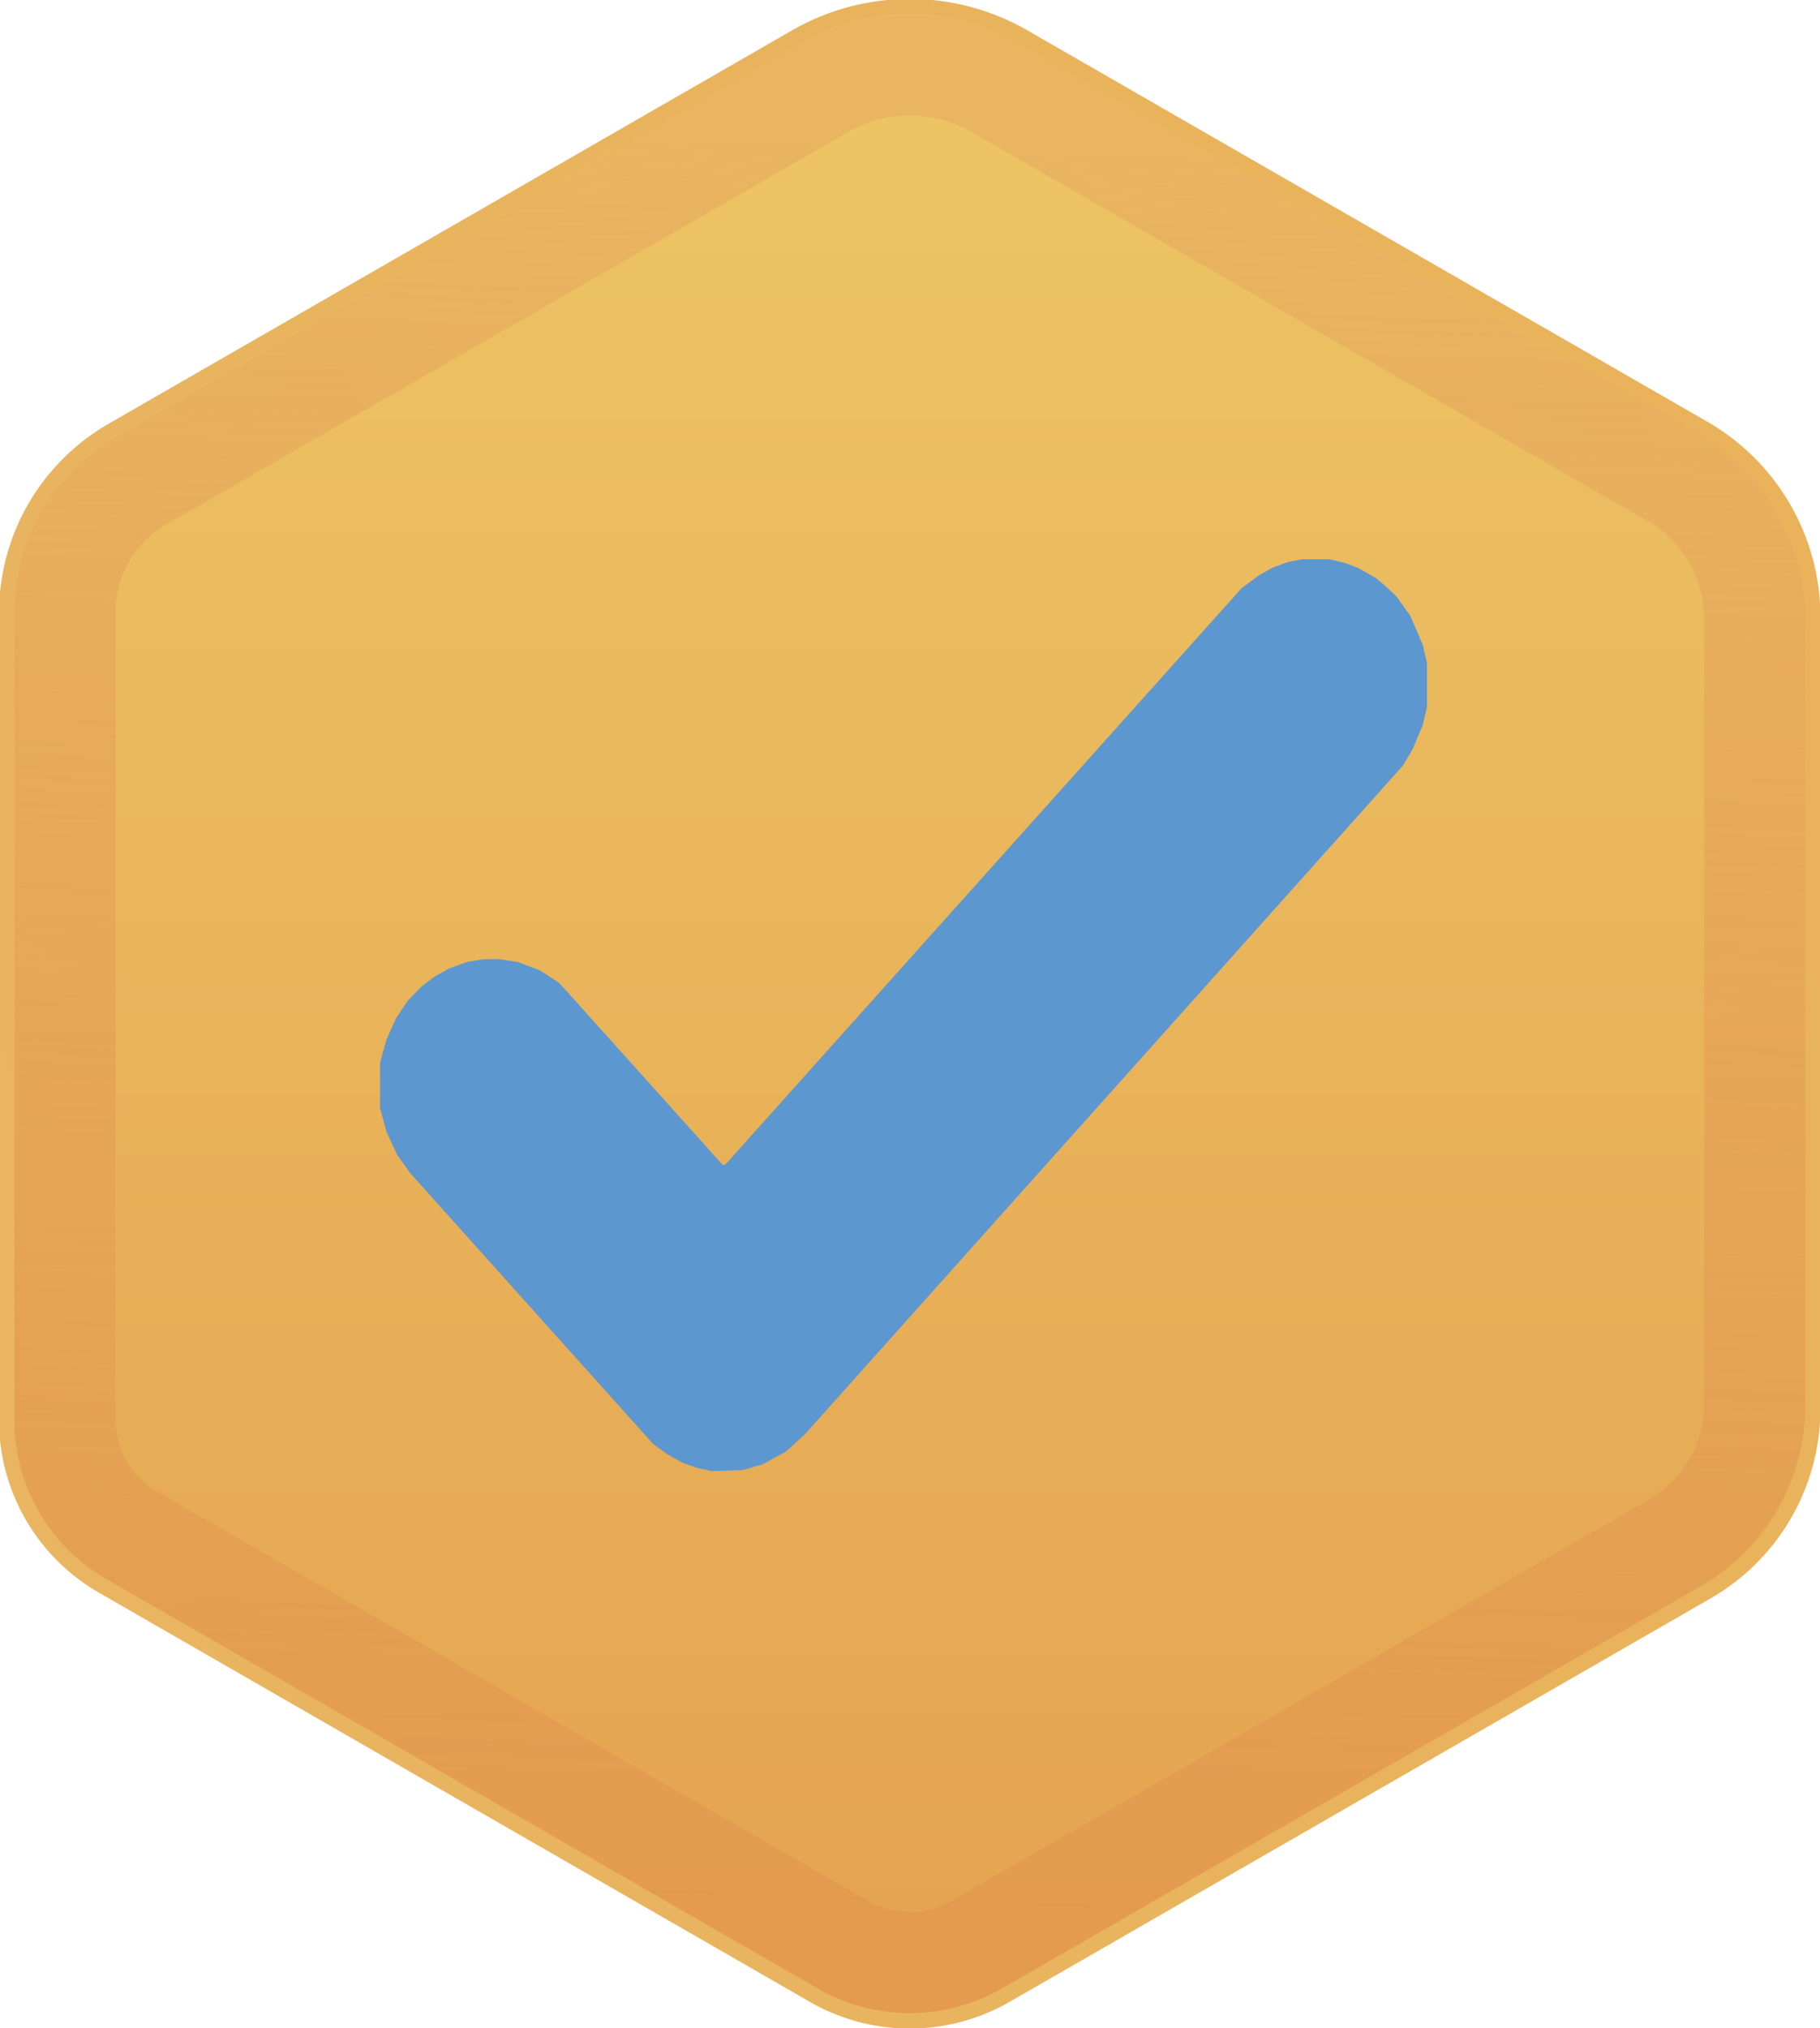
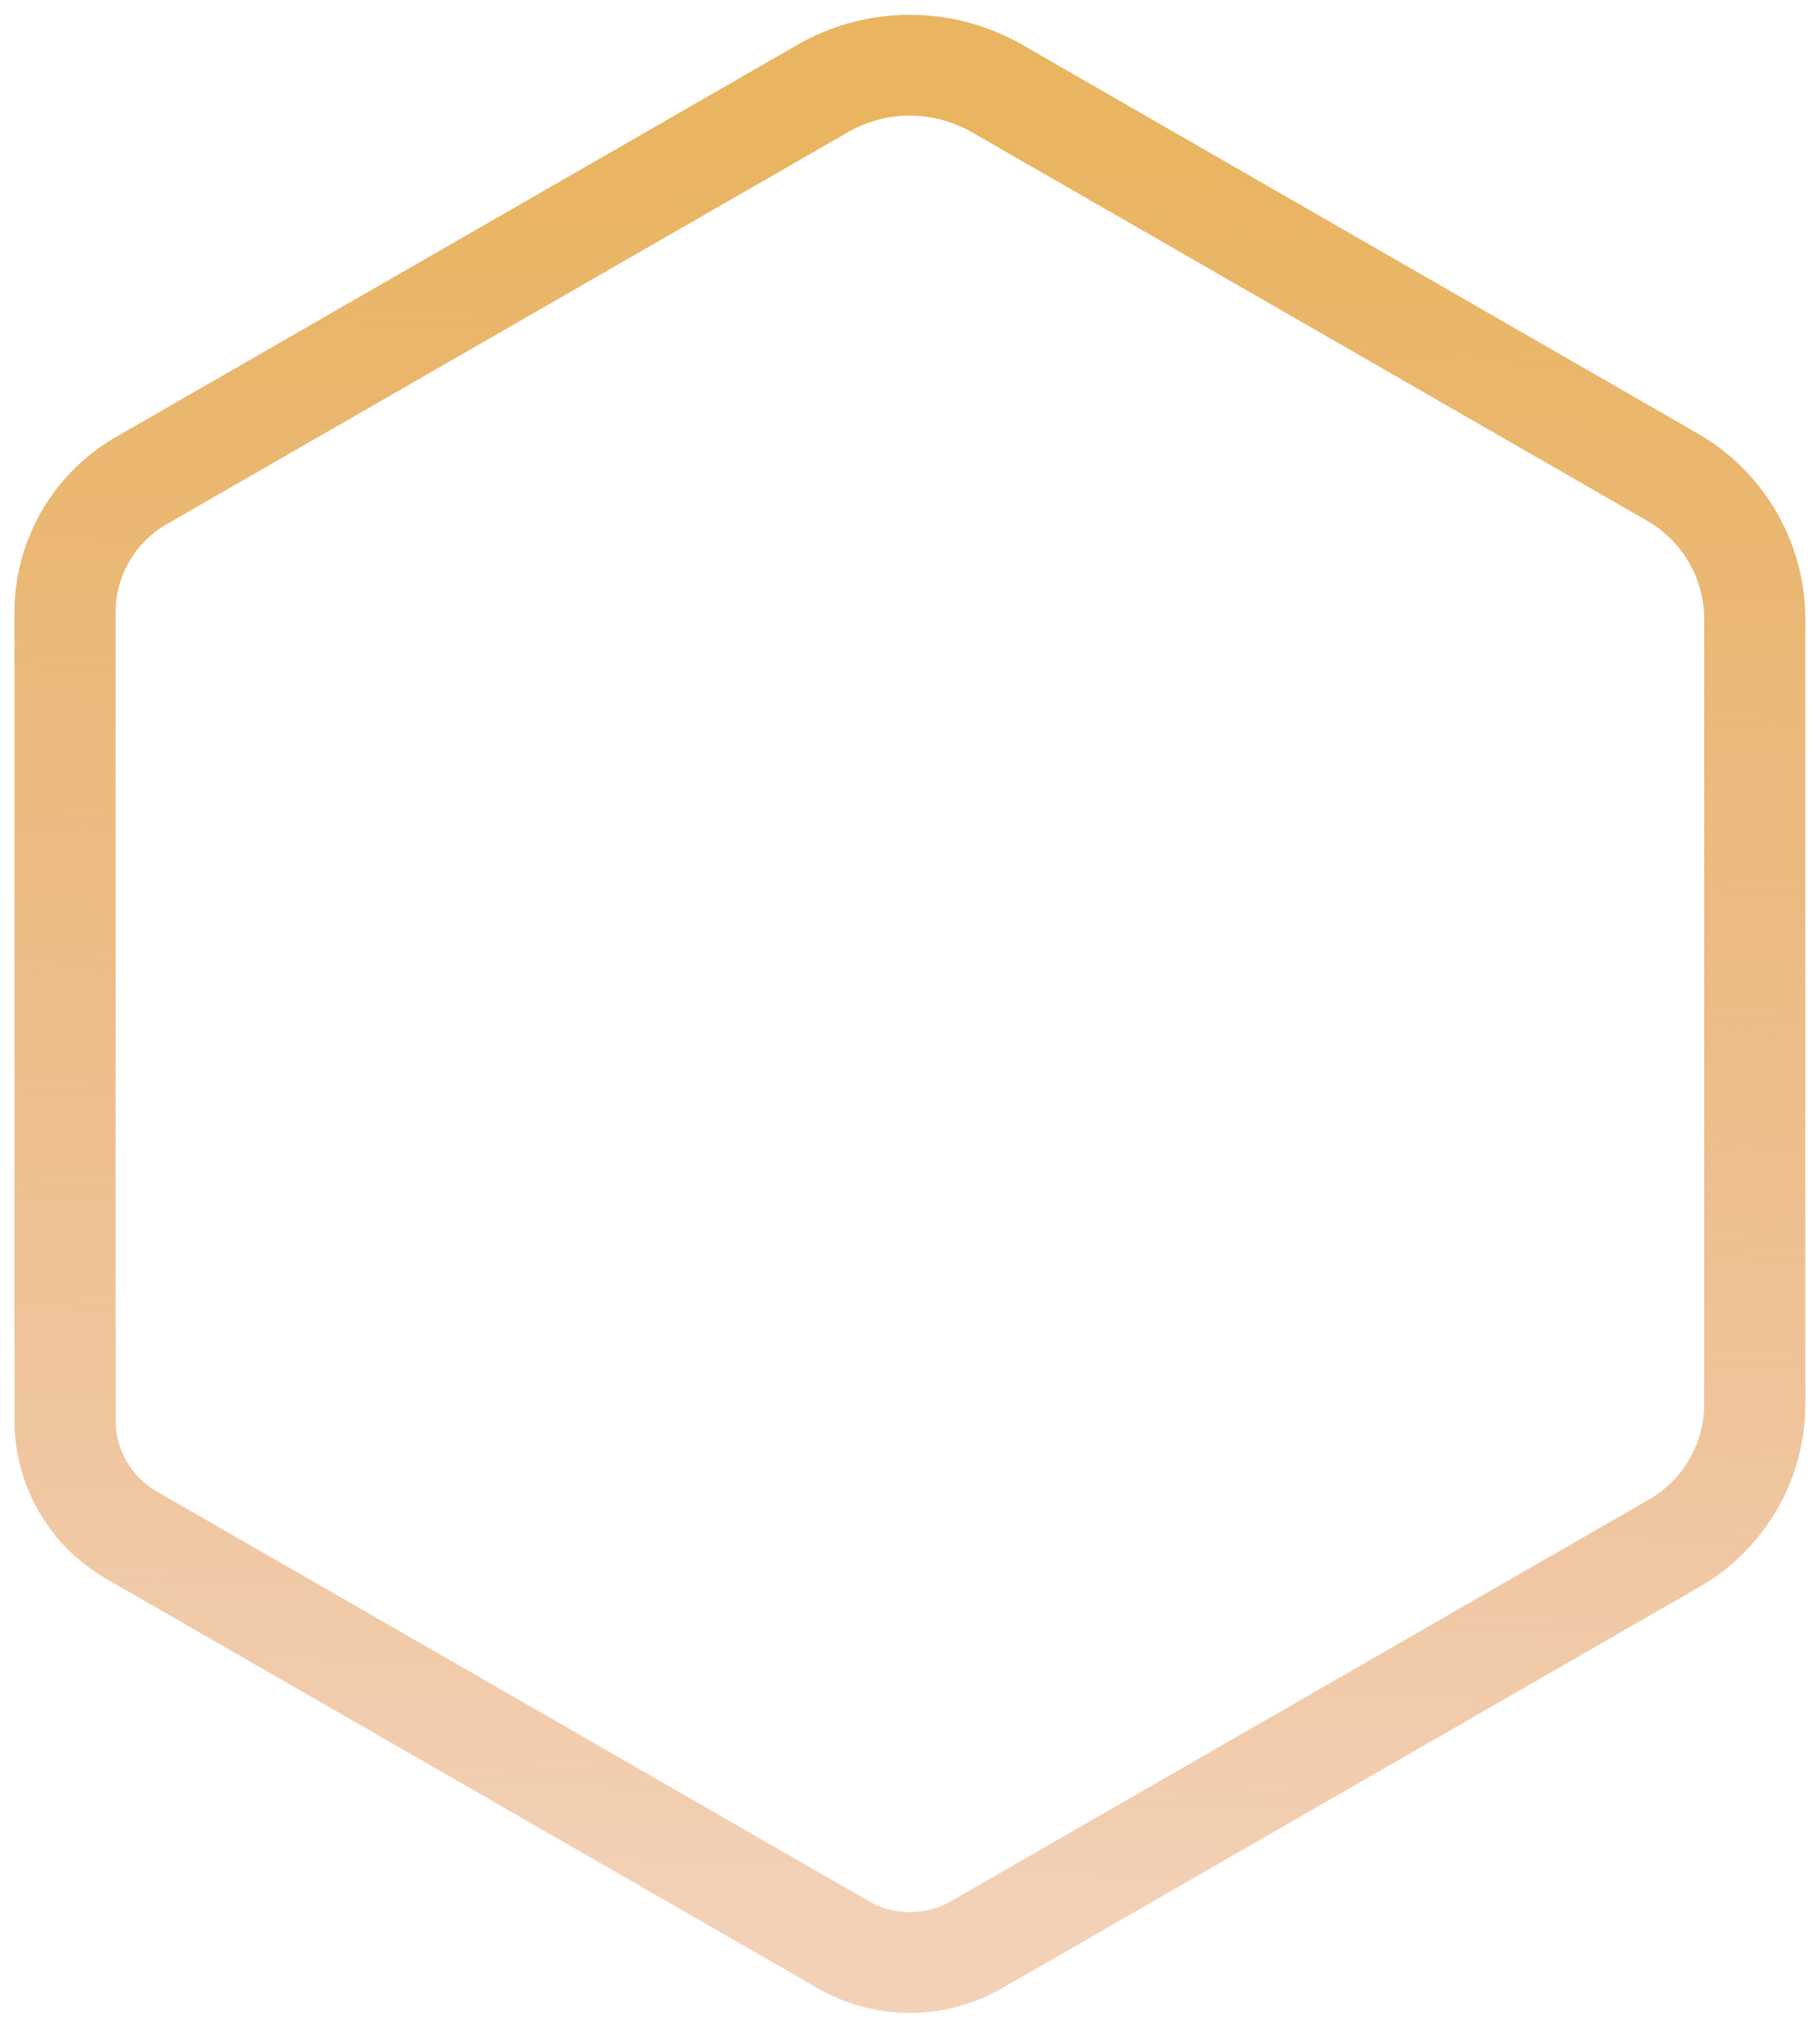
<svg xmlns="http://www.w3.org/2000/svg" xmlns:ns1="http://www.inkscape.org/namespaces/inkscape" xmlns:ns2="http://sodipodi.sourceforge.net/DTD/sodipodi-0.dtd" xmlns:xlink="http://www.w3.org/1999/xlink" width="71.721mm" height="79.898mm" viewBox="0 0 71.721 79.898" version="1.1" id="svg1" ns1:export-filename="honeefy_icon_transp_16x16.png" ns1:export-xdpi="5.0900002" ns1:export-ydpi="5.0900002">
  <ns2:namedview id="namedview1" pagecolor="#ffffff" bordercolor="#000000" borderopacity="0.25" ns1:showpageshadow="2" ns1:pageopacity="0.0" ns1:pagecheckerboard="0" ns1:deskcolor="#d1d1d1" ns1:document-units="mm">
    <ns1:page x="0" y="0" width="71.721" height="79.898" id="page2" margin="0" bleed="0" />
  </ns2:namedview>
  <defs id="defs1">
    <linearGradient ns1:collect="always" xlink:href="#linearGradient3" id="linearGradient4" x1="23.634" y1="-36.309" x2="23.634" y2="81.174" gradientUnits="userSpaceOnUse" />
    <linearGradient id="linearGradient3" ns1:collect="always">
      <stop style="stop-color:#e5a451;stop-opacity:1;" offset="0" id="stop3" />
      <stop style="stop-color:#edc464;stop-opacity:1;" offset="1" id="stop4" />
    </linearGradient>
    <linearGradient ns1:collect="always" xlink:href="#linearGradient32" id="linearGradient29" x1="103.604" y1="-5.283" x2="-56.336" y2="49.789" gradientUnits="userSpaceOnUse" />
    <linearGradient id="linearGradient32" ns1:collect="always">
      <stop style="stop-color:#e9b561;stop-opacity:1;" offset="0" id="stop31" />
      <stop style="stop-color:#e9b25a;stop-opacity:1;" offset="1" id="stop32" />
    </linearGradient>
    <ns1:path-effect effect="fillet_chamfer" id="path-effect6" is_visible="true" lpeversion="1" nodesatellites_param="F,0,0,1,0,7.947,0,1 @ F,0,0,1,0,8.549,0,1 @ F,0,0,1,0,8.206,0,1 @ F,0,0,1,0,7.959,0,1 @ F,0,0,1,0,7.208,0,1 @ F,0,0,1,0,7.208,0,1" radius="0" unit="px" method="auto" mode="F" chamfer_steps="1" flexible="false" use_knot_distance="true" apply_no_radius="true" apply_with_radius="true" only_selected="false" hide_knots="false" />
    <linearGradient ns1:collect="always" xlink:href="#linearGradient28" id="linearGradient31" x1="21.462" y1="84.406" x2="25.806" y2="-39.985" gradientUnits="userSpaceOnUse" />
    <linearGradient id="linearGradient28" ns1:collect="always">
      <stop style="stop-color:#e9b561;stop-opacity:1;" offset="0" id="stop28" />
      <stop style="stop-color:#e18e4c;stop-opacity:0.408;" offset="1" id="stop29" />
    </linearGradient>
    <ns1:path-effect effect="fillet_chamfer" id="path-effect30" is_visible="true" lpeversion="1" nodesatellites_param="F,0,0,1,0,6.122,0,1 @ F,0,0,1,0,6.998,0,1 @ F,0,0,1,0,6.608,0,1 @ F,0,0,1,0,6.473,0,1 @ F,0,0,1,0,5.341,0,1 @ F,0,0,1,0,5.338,0,1" radius="0" unit="px" method="auto" mode="F" chamfer_steps="1" flexible="false" use_knot_distance="true" apply_no_radius="true" apply_with_radius="true" only_selected="false" hide_knots="false" />
  </defs>
  <g ns1:label="Ebene 1" ns1:groupmode="layer" id="layer1" transform="translate(-48.776,-84.665)">
-     <path ns2:type="star" style="fill:url(#linearGradient4);fill-opacity:1;fill-rule:nonzero;stroke:url(#linearGradient29);stroke-width:1.004;stroke-linecap:round;stroke-linejoin:round;stroke-dasharray:none;stroke-opacity:1;paint-order:fill markers stroke" id="path1" ns1:flatsided="true" ns2:sides="6" ns2:cx="23.634218" ns2:cy="22.432478" ns2:r1="67.802223" ns2:r2="58.718452" ns2:arg1="0.52359878" ns2:arg2="1.0471976" ns1:rounded="-3.469447e-18" ns1:randomized="2.7755576e-17" transform="matrix(-0.606,0,0,-0.604,98.948,138.044)" ns1:path-effect="#path-effect6" d="M 75.471,60.307 31.038,85.96 a 14.808,14.808 2.5219885e-7 0 1 -14.808,0 L -27.977,60.437 A 14.214,14.214 60 0 1 -35.084,48.127 l 10e-7,-51.637 a 13.786,13.786 120 0 1 6.893,-11.939 l 45.583,-26.317 a 12.485,12.485 2.5219887e-7 0 1 12.485,0 l 46.234,26.693 a 12.485,12.485 60 0 1 6.242,10.812 l 0,52.648 a 13.764,13.764 120 0 1 -6.882,11.92 z" />
    <path ns2:type="star" style="fill:none;fill-opacity:1;fill-rule:nonzero;stroke:url(#linearGradient31);stroke-width:7.03;stroke-linecap:round;stroke-linejoin:round;stroke-dasharray:none;stroke-opacity:1;paint-order:fill markers stroke" id="path1-6" ns1:flatsided="true" ns2:sides="6" ns2:cx="23.634218" ns2:cy="22.432478" ns2:r1="67.802223" ns2:r2="58.718452" ns2:arg1="0.52359878" ns2:arg2="1.0471976" ns1:rounded="-3.469447e-18" ns1:randomized="2.7755576e-17" transform="matrix(-0.567,0,0,-0.565,98.033,137.158)" ns1:path-effect="#path-effect30" d="M 77.051,59.395 29.695,86.736 a 12.121,12.121 2.521989e-7 0 1 -12.121,0 L -29.361,59.638 a 11.446,11.446 60 0 1 -5.723,-9.912 l 10e-7,-54.721 a 11.212,11.212 120 0 1 5.606,-9.71 l 48.487,-27.994 a 9.25,9.25 2.5219888e-7 0 1 9.25,0 l 49.471,28.562 a 9.245,9.245 60 0 1 4.623,8.007 l 0,56.342 a 10.604,10.604 120 0 1 -5.302,9.183 z" />
-     <path style="fill:#5d97d0;fill-opacity:1;stroke-width:0.184" d="m 77.437,142.604 -0.597,0.016 -0.251,-0.05 -0.251,-0.05 -0.323,-0.107 -0.323,-0.107 -0.322,-0.181 -0.322,-0.181 -0.276,-0.205 -0.276,-0.205 -4.771,-5.318 -4.771,-5.318 -0.262,-0.363 -0.262,-0.363 -0.213,-0.461 -0.213,-0.461 -0.125,-0.459 -0.125,-0.459 -0.001,-0.898 -0.001,-0.898 0.124,-0.451 0.124,-0.451 0.189,-0.422 0.189,-0.422 0.227,-0.343 0.227,-0.343 0.276,-0.286 0.276,-0.286 0.261,-0.198 0.261,-0.198 0.276,-0.155 0.276,-0.155 0.368,-0.134 0.368,-0.134 0.322,-0.051 0.322,-0.051 0.307,-0.001 0.307,-10e-4 0.359,0.054 0.359,0.054 0.448,0.17 0.449,0.17 0.378,0.249 0.378,0.249 3.222,3.587 3.222,3.587 0.05,-0.019 0.05,-0.019 10.166,-11.347 10.166,-11.347 0.345,-0.257 0.345,-0.257 0.276,-0.154 0.276,-0.154 0.299,-0.107 0.299,-0.107 0.273,-0.054 0.273,-0.054 h 0.54 0.54 l 0.313,0.074 0.313,0.074 0.253,0.098 0.253,0.098 0.344,0.194 0.344,0.194 0.161,0.133 0.161,0.133 0.244,0.228 0.244,0.228 0.275,0.382 0.275,0.382 0.247,0.572 0.247,0.572 0.085,0.359 0.085,0.359 v 0.872 0.872 l -0.086,0.359 -0.086,0.359 -0.196,0.468 -0.195,0.468 -0.195,0.327 -0.195,0.327 -11.789,13.18 -11.79,13.18 -0.368,0.333 -0.368,0.333 -0.459,0.25 -0.459,0.25 -0.391,0.112 -0.39,0.112 z" id="path153" />
  </g>
</svg>